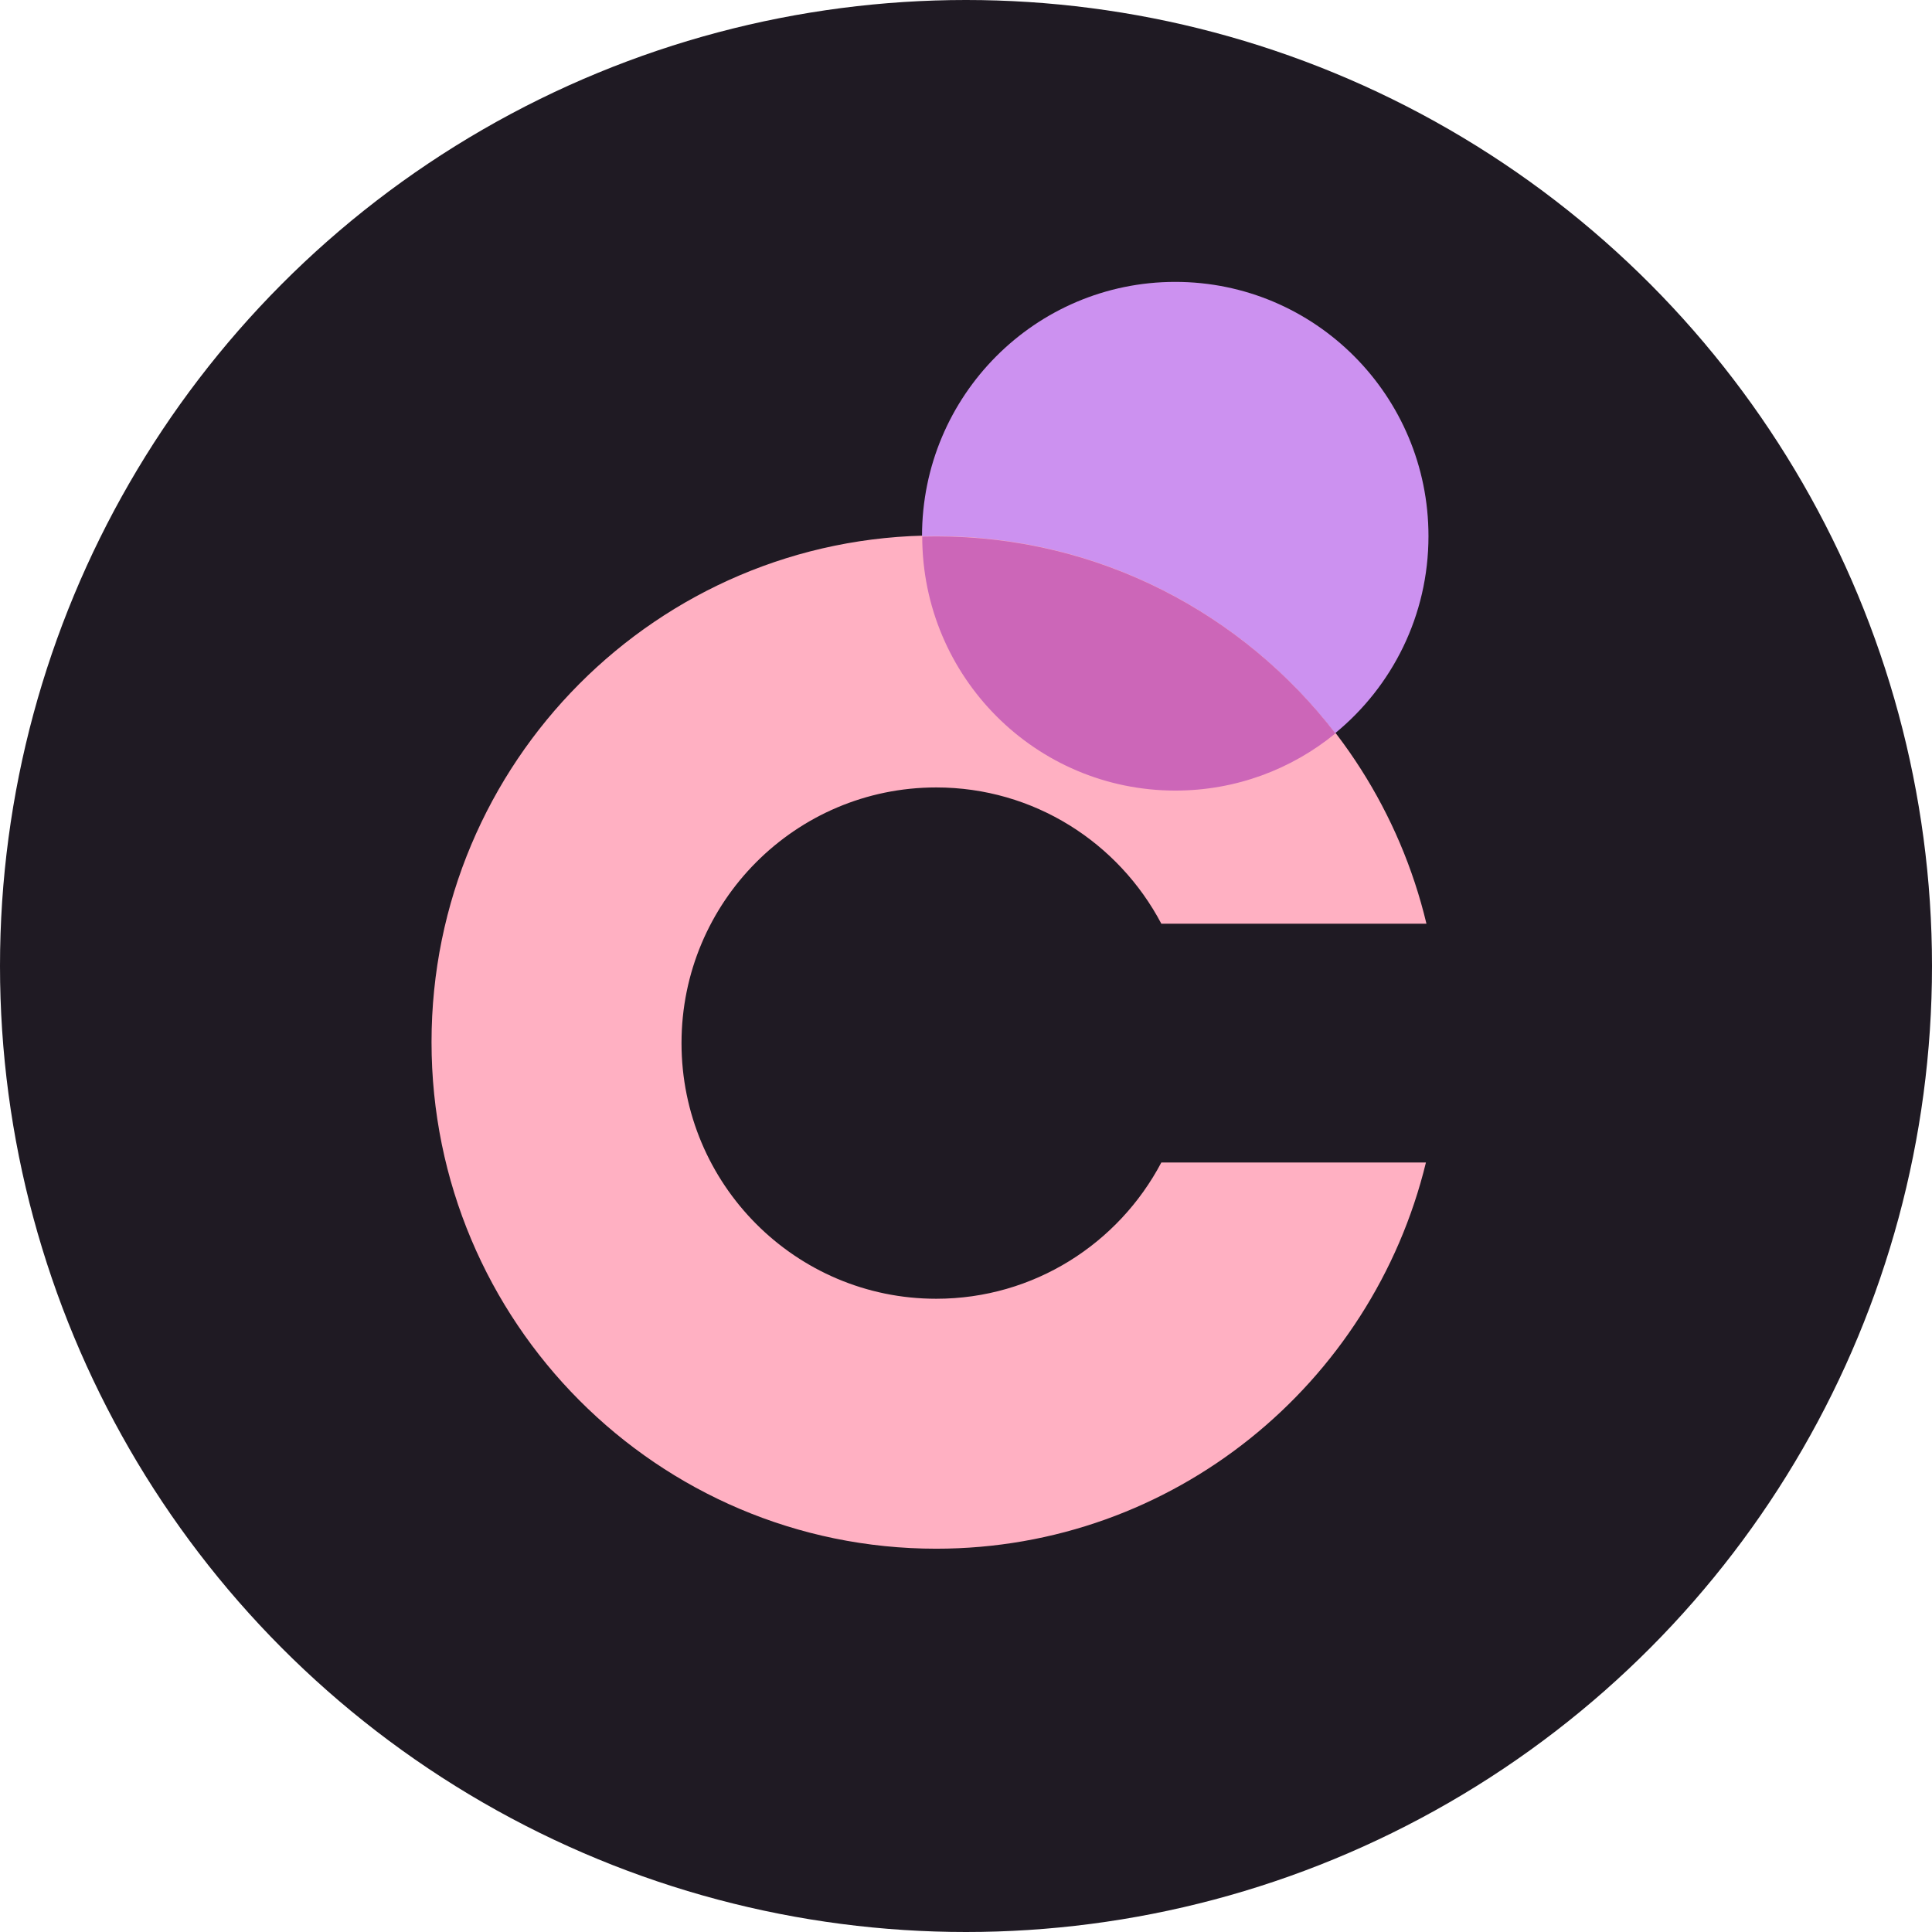
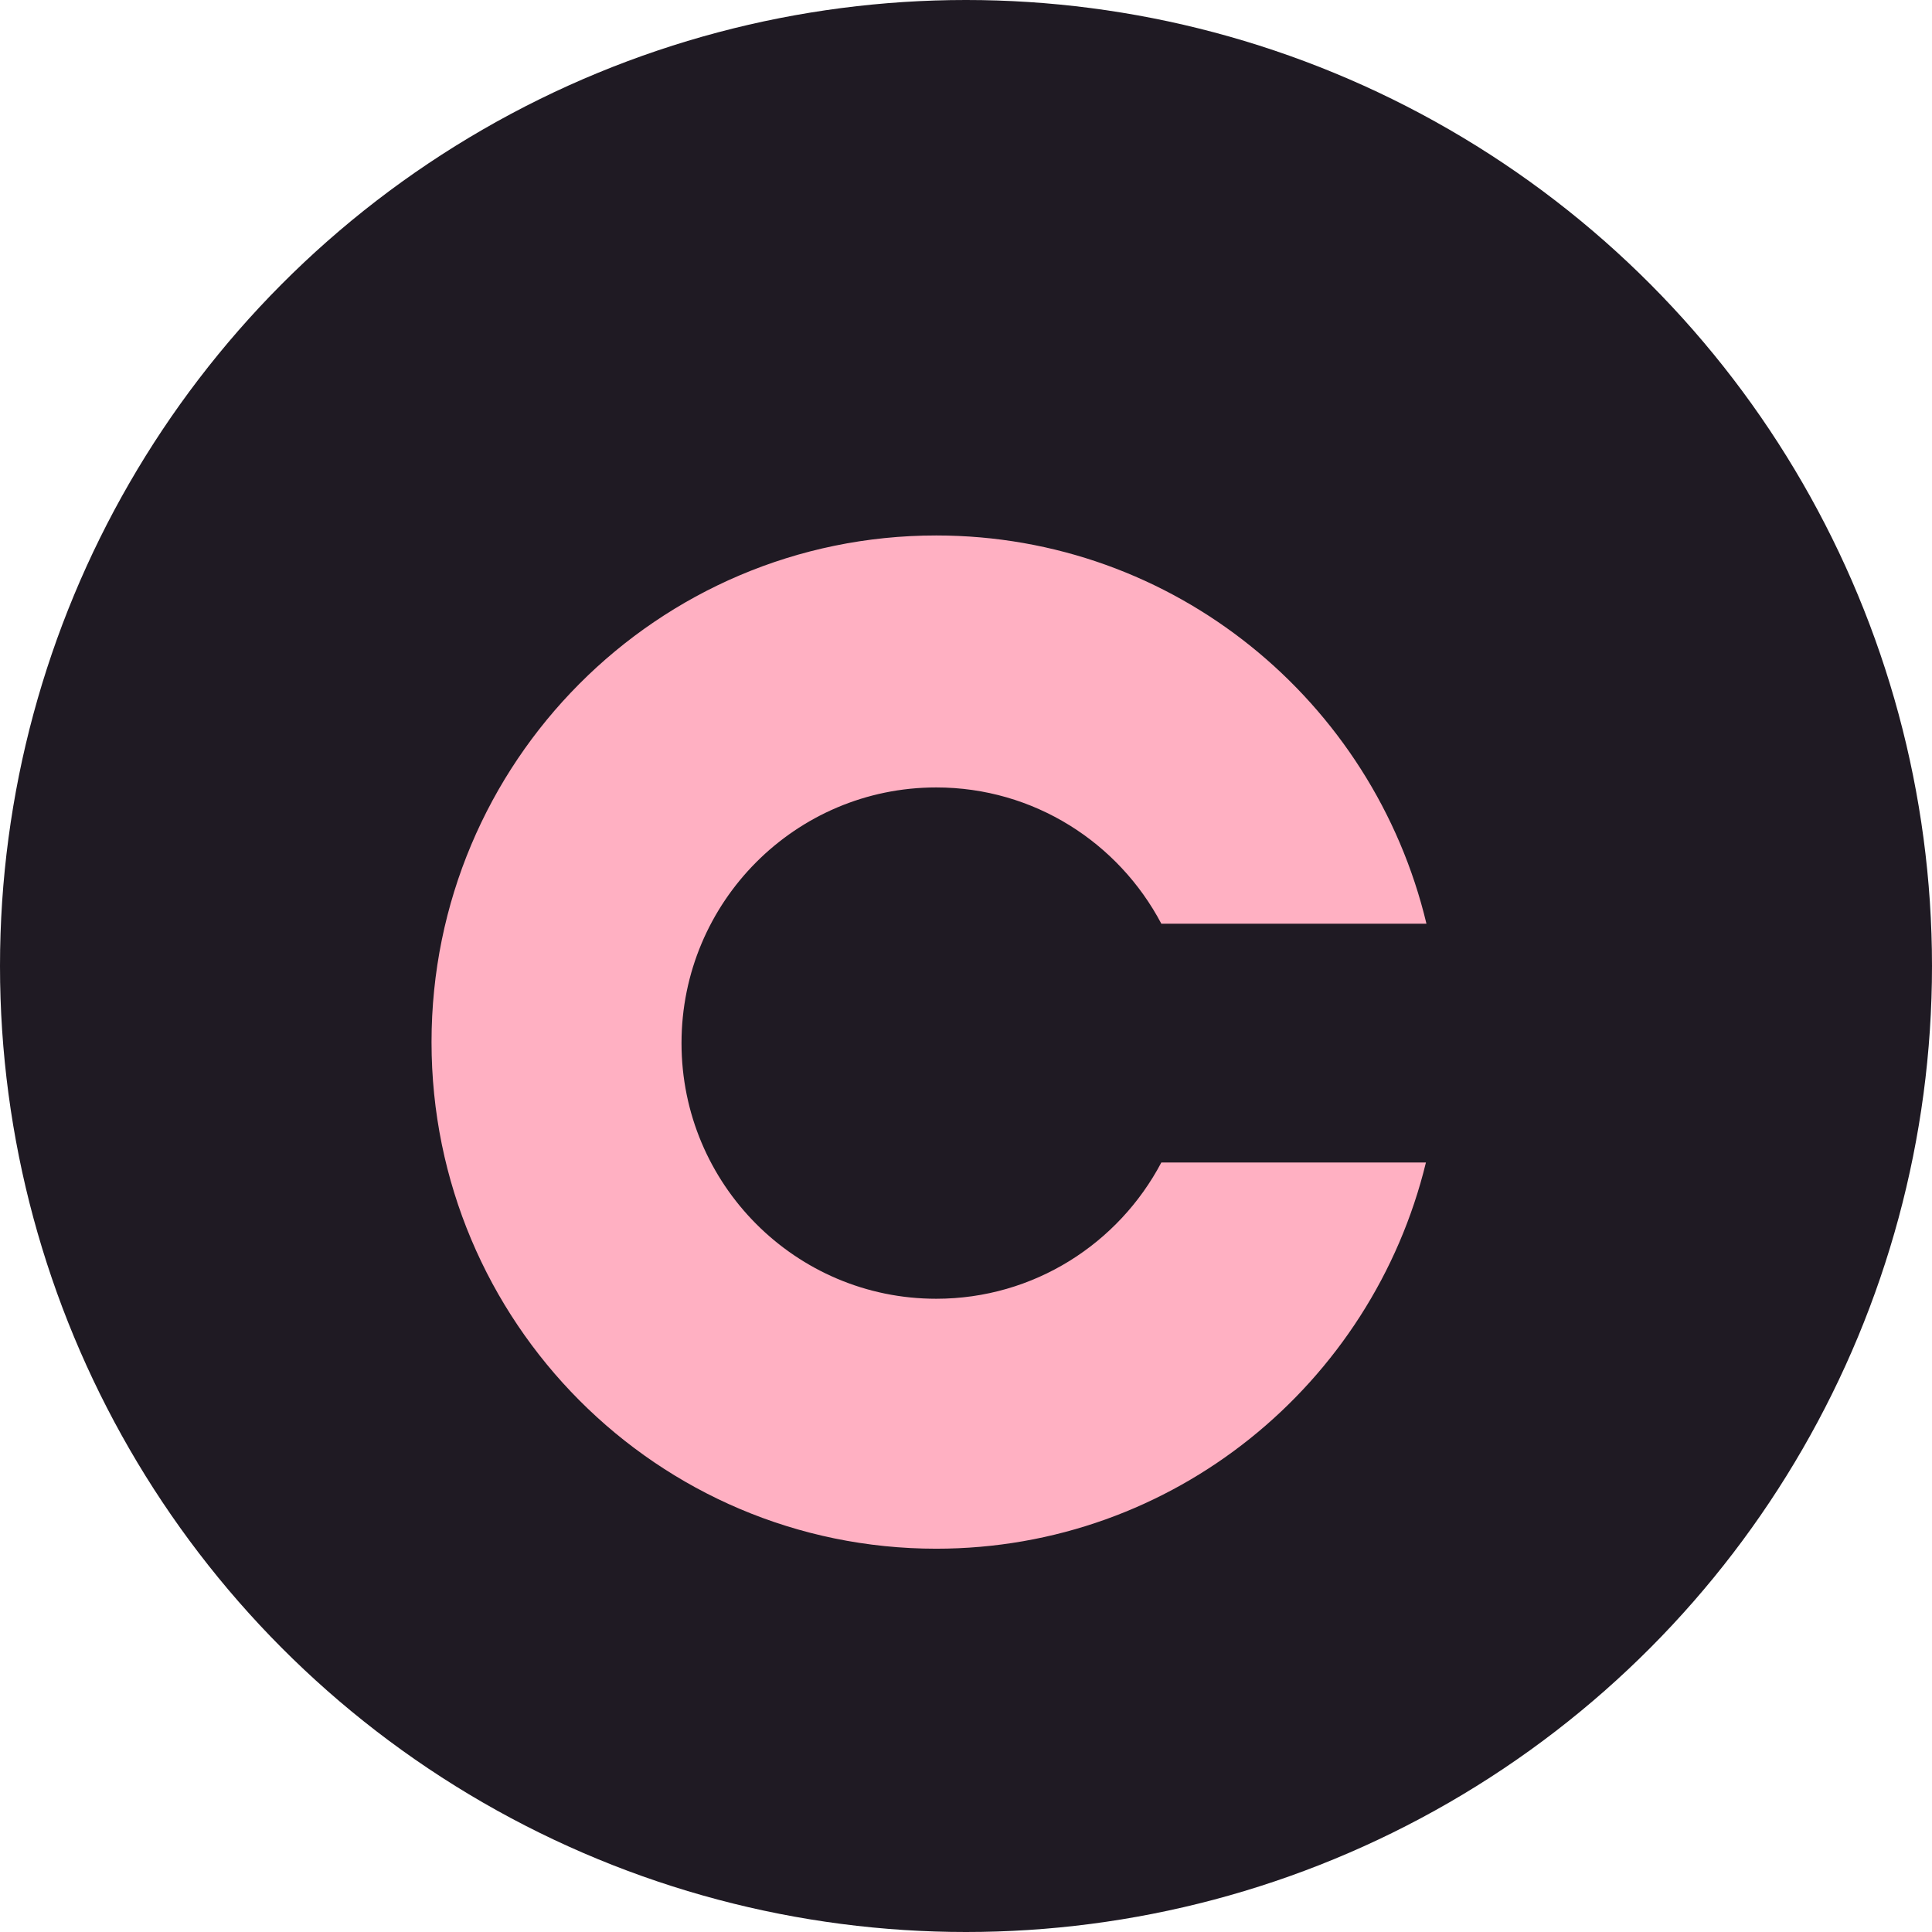
<svg xmlns="http://www.w3.org/2000/svg" width="64" height="64" viewBox="0 0 64 64" fill="none">
  <circle cx="32" cy="32" r="32" fill="#1F1A23" />
  <g clip-path="url(#clip0_4084_1270)">
    <path d="M38.471 38.509C37.055 41.193 34.249 43.023 31.013 43.023C26.354 43.023 22.576 39.231 22.576 34.554C22.576 29.876 26.354 26.085 31.013 26.085C34.249 26.085 37.055 27.915 38.471 30.599H47.253C45.491 23.225 38.899 17.738 31.013 17.738C21.78 17.738 14.295 25.252 14.295 34.521C14.295 43.79 21.78 51.303 31.013 51.303C38.875 51.303 45.451 45.849 47.236 38.509H38.471Z" fill="#FFB0C2" />
-     <path d="M44.23 24.287C46.116 22.743 47.32 20.392 47.32 17.759C47.32 13.108 43.564 9.338 38.932 9.338C34.299 9.338 30.543 13.108 30.543 17.759V17.765C30.699 17.761 30.855 17.759 31.012 17.759C36.396 17.759 41.178 20.317 44.23 24.287Z" fill="#CC91F0" />
-     <path d="M38.937 26.189C40.947 26.188 42.792 25.479 44.236 24.296C41.184 20.326 36.403 17.768 31.018 17.769C30.861 17.769 30.706 17.771 30.55 17.775C30.553 22.423 34.307 26.189 38.937 26.189Z" fill="#CC66B8" />
  </g>
  <defs>
    <clipPath id="clip0_4084_1270">
      <rect width="33.025" height="41.965" fill="white" transform="translate(14.295 9.338)" />
    </clipPath>
  </defs>
</svg>